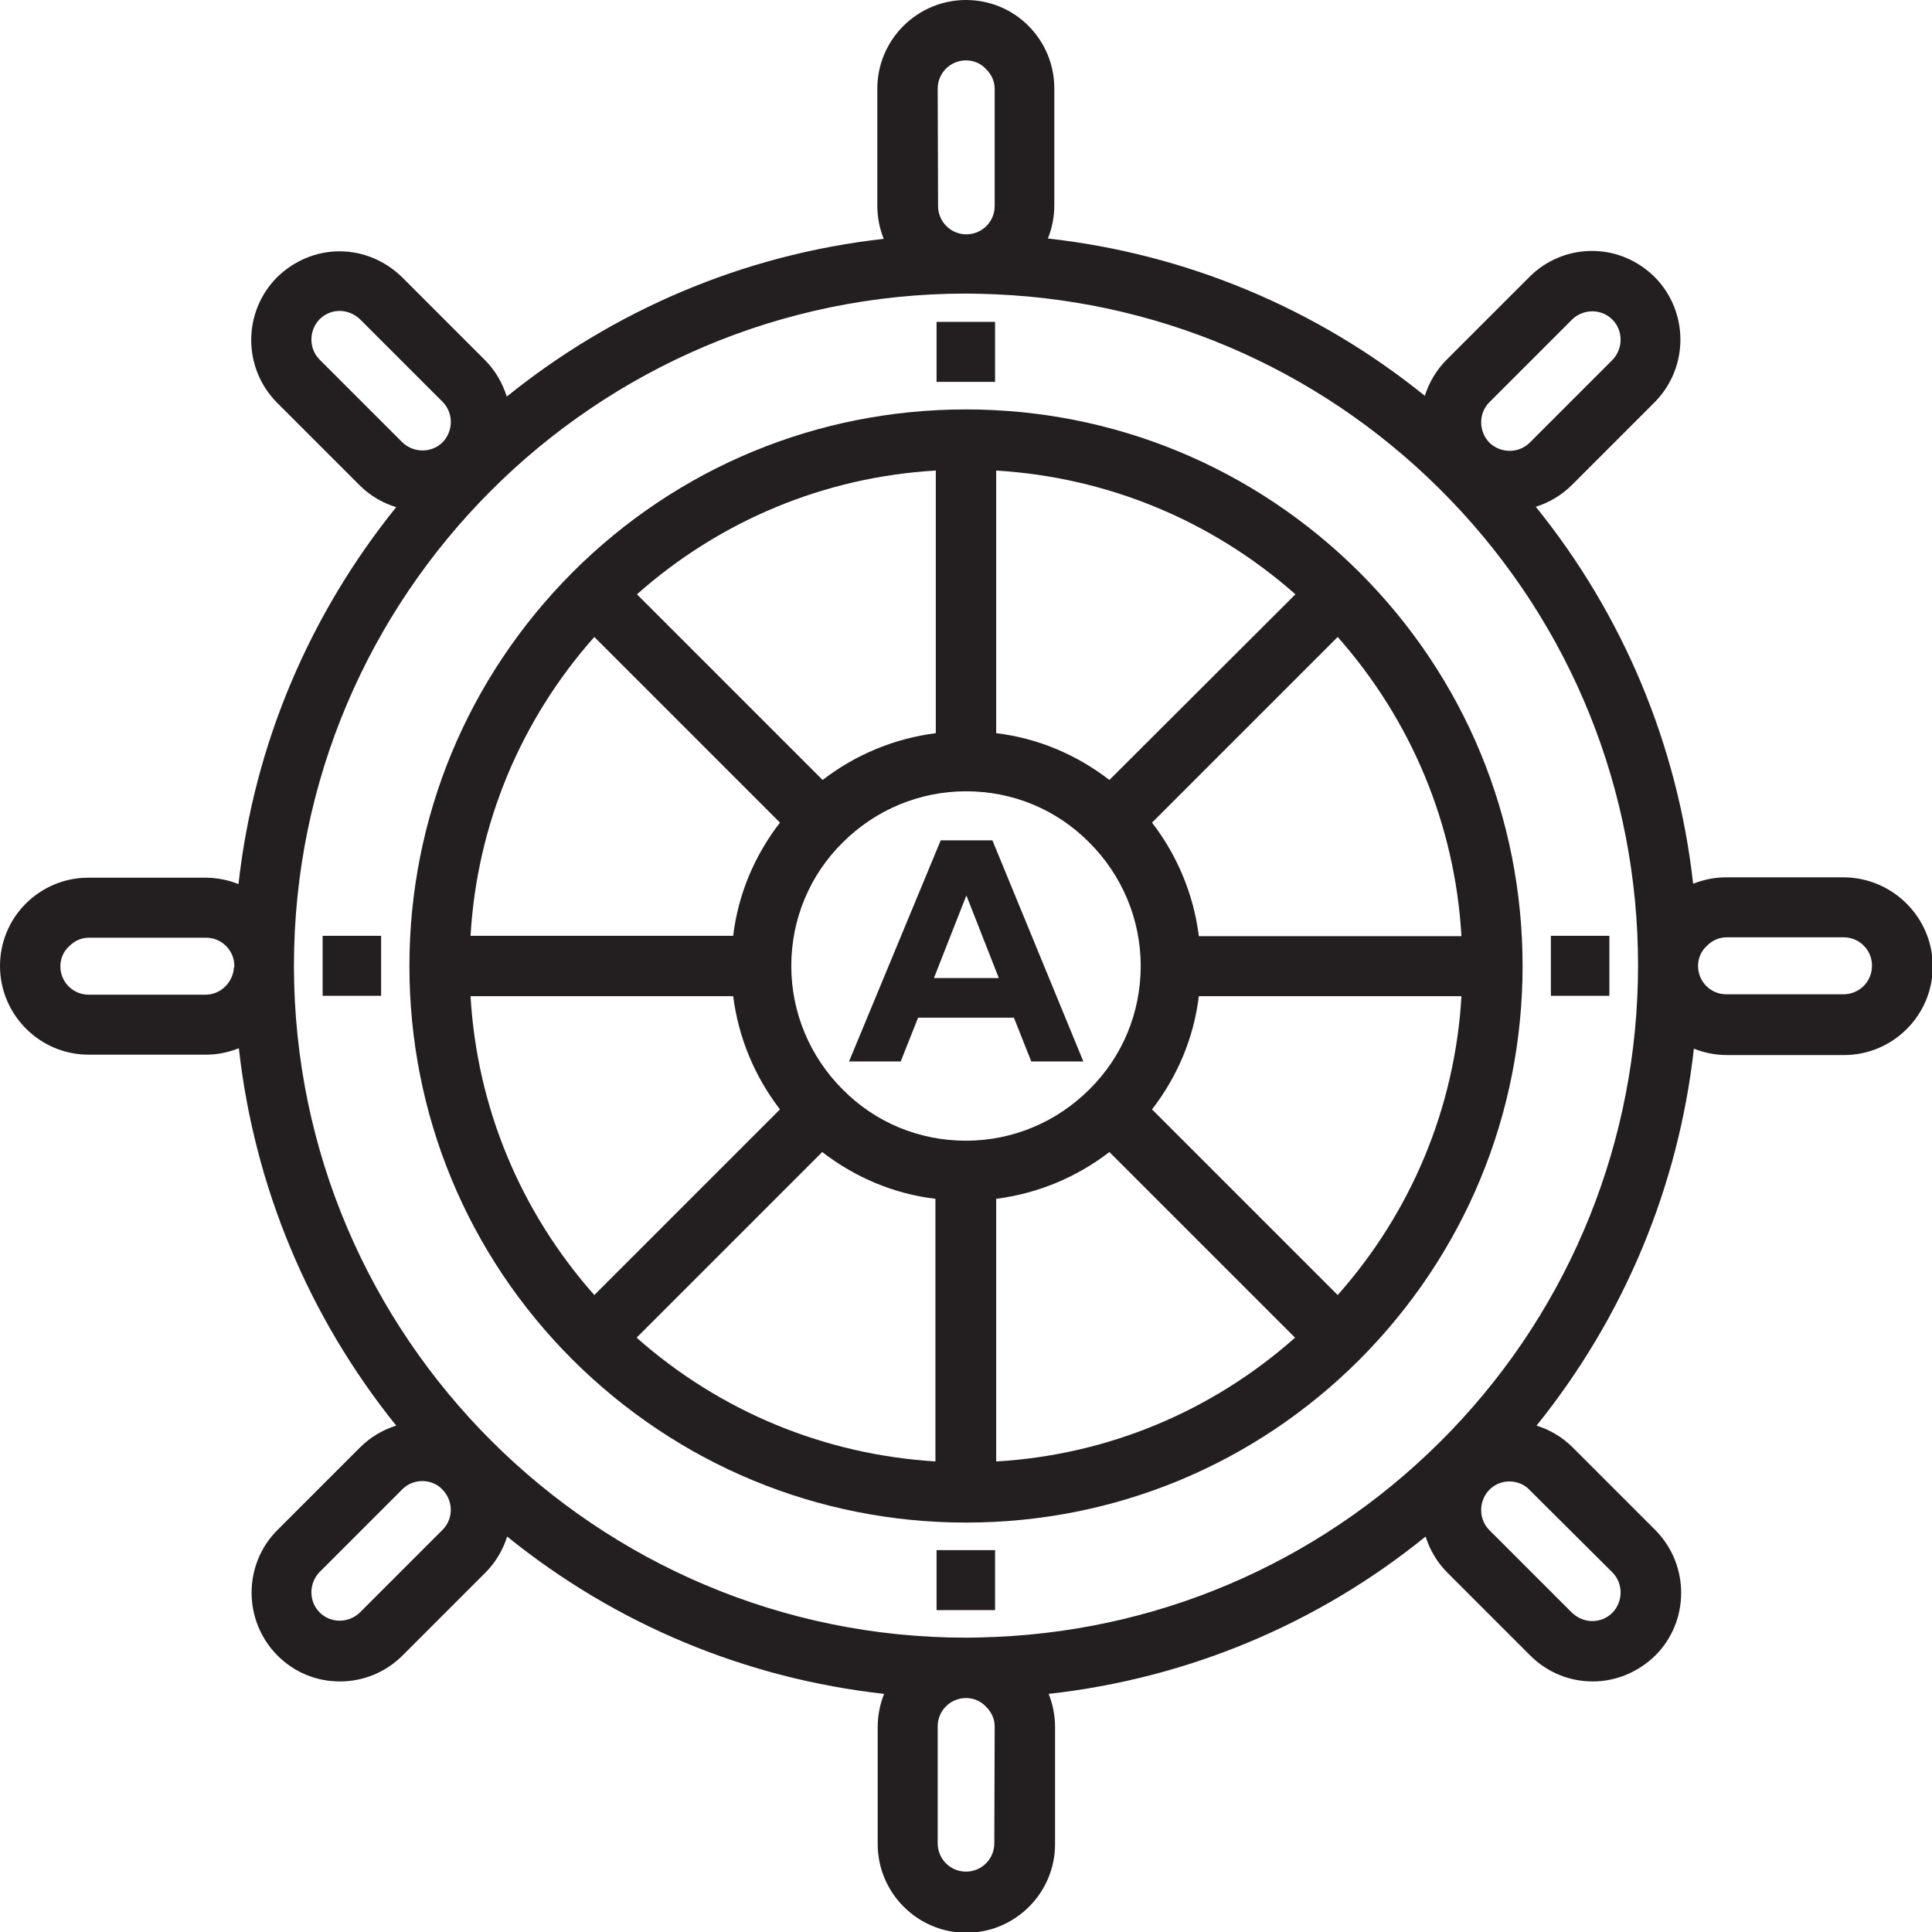
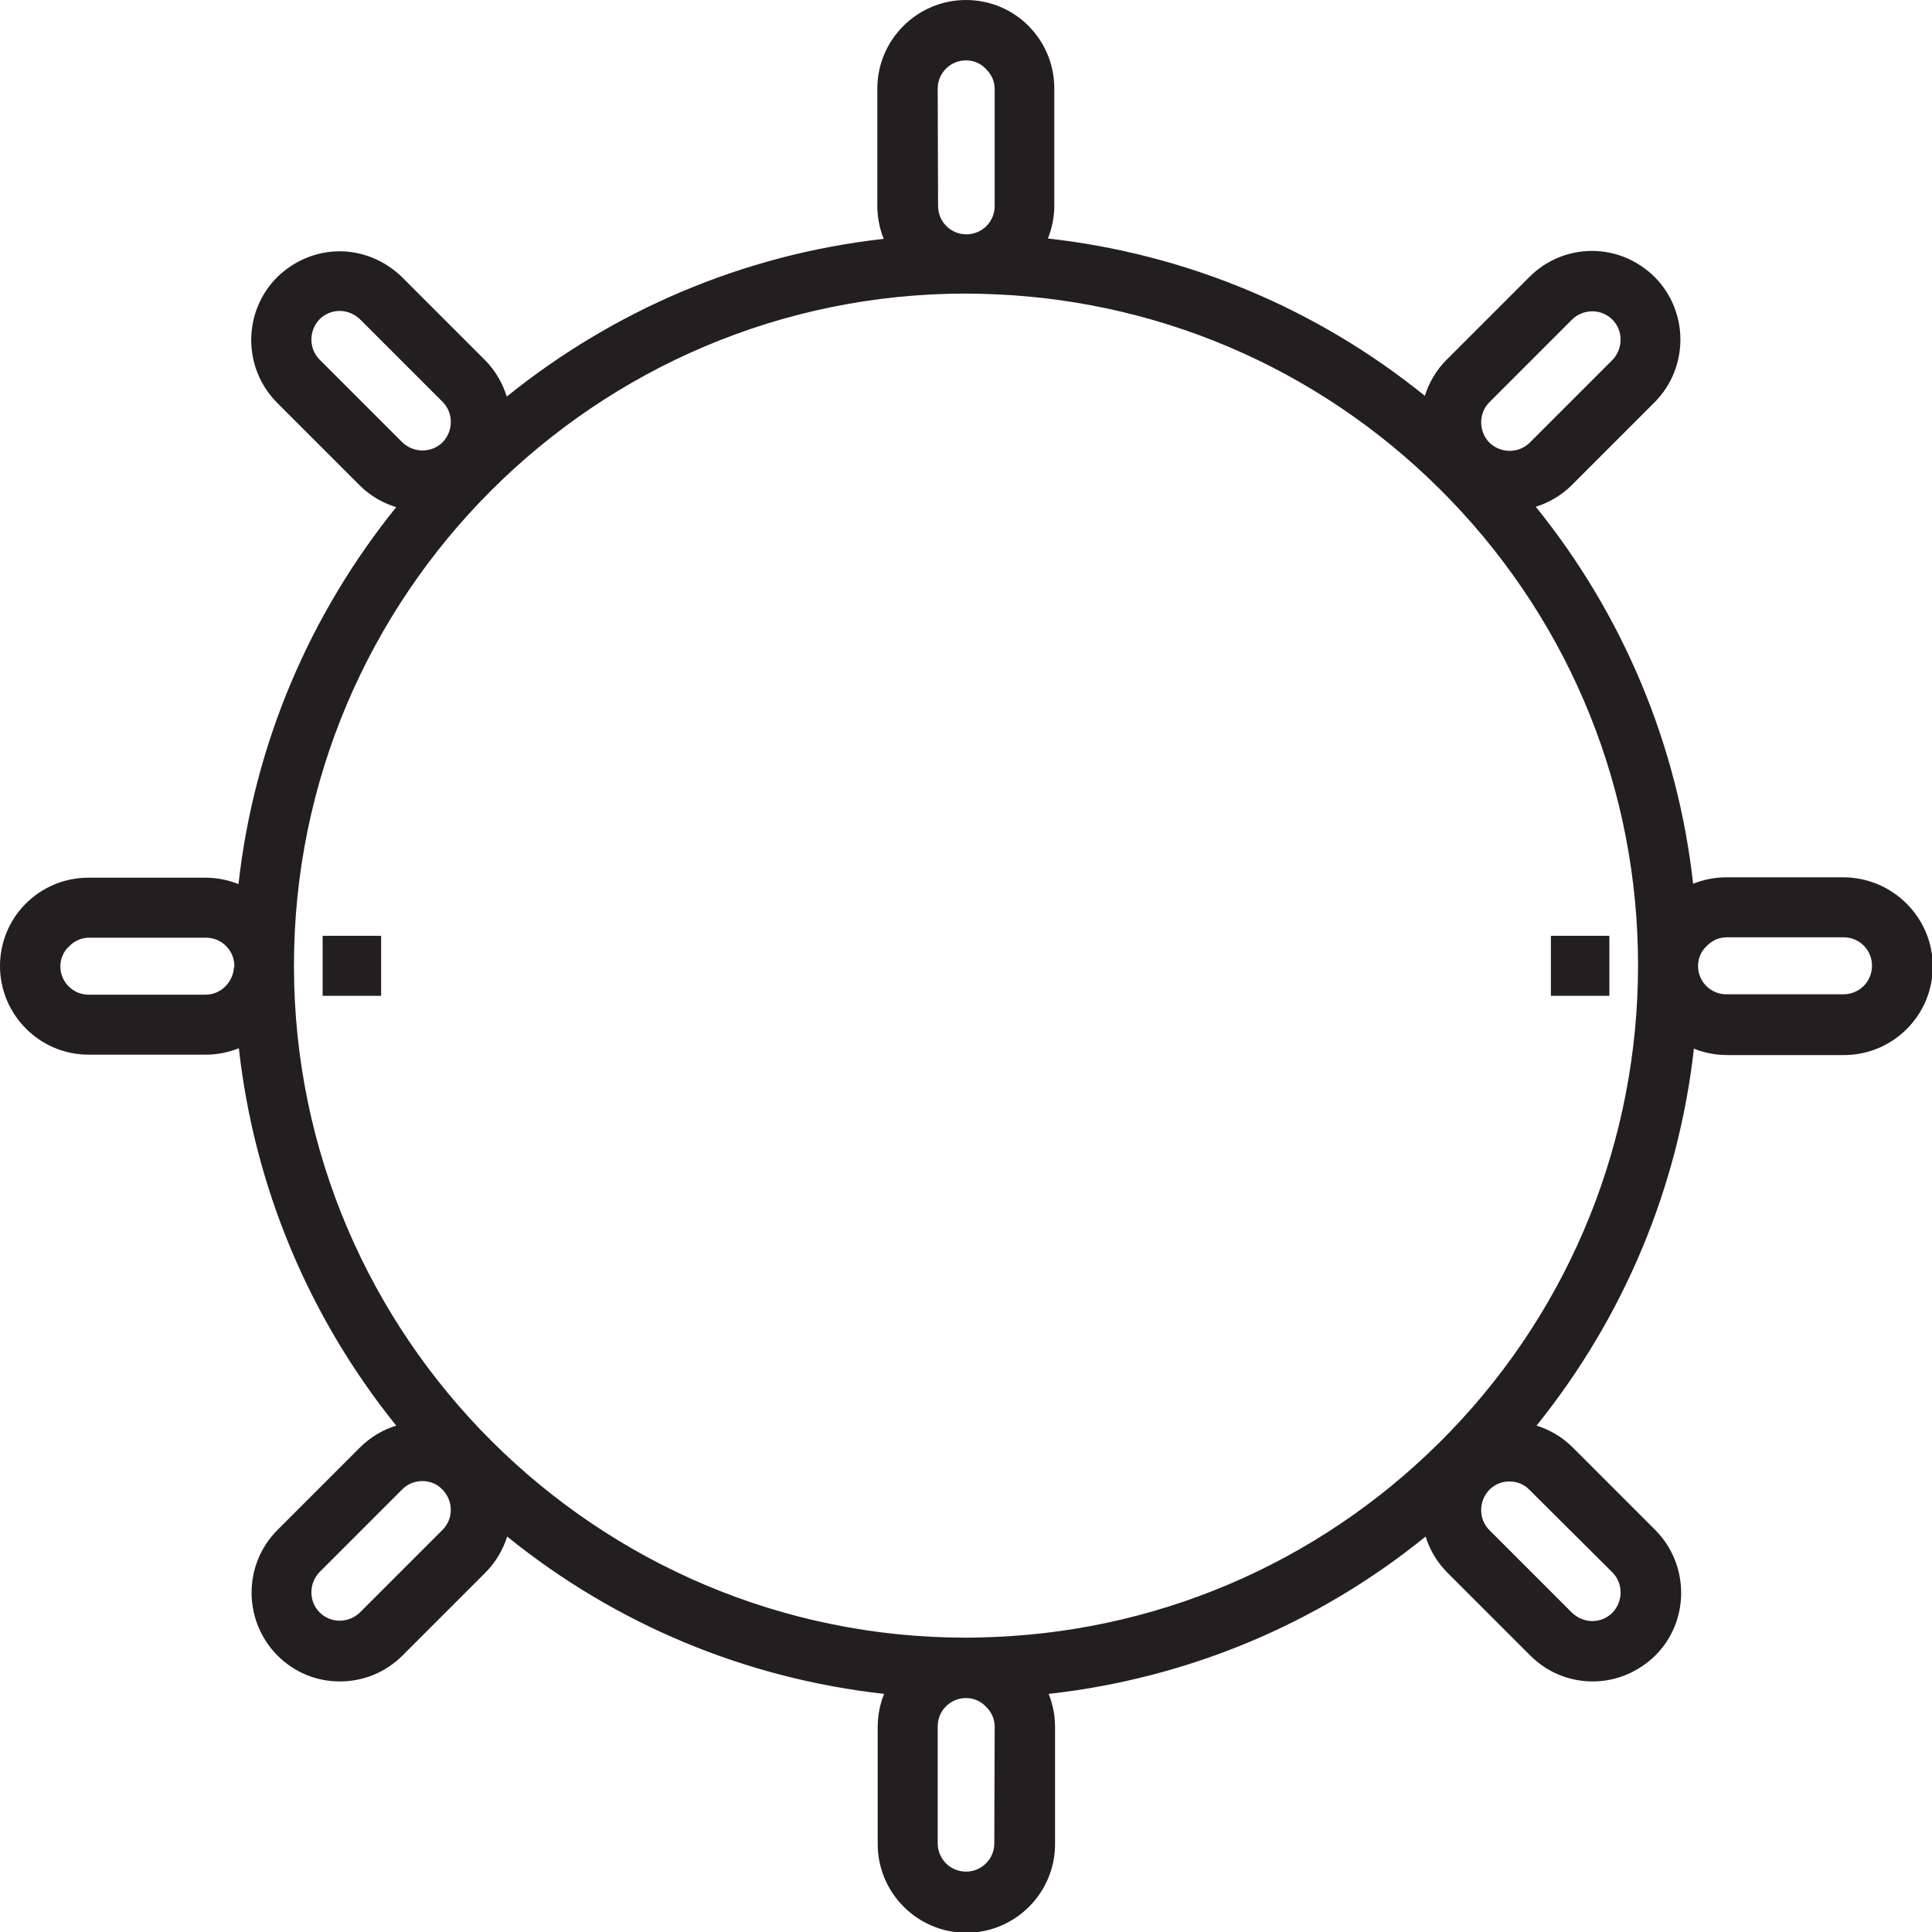
<svg xmlns="http://www.w3.org/2000/svg" version="1.1" id="Layer_1" x="0px" y="0px" viewBox="0 0 512 512" style="enable-background:new 0 0 512 512;" xml:space="preserve">
  <style type="text/css">
	.st0{fill:#231F20;}
	.st1{display:none;fill:#231F20;}
	.st2{fill:none;}
	.st3{enable-background:new    ;}
</style>
  <g>
-     <path class="st0" d="M256,108.5c-39.3,0-76.4,15.3-104.3,43.2c-27.8,27.9-43.2,65-43.2,104.3s15.3,76.4,43.2,104.3   c27.9,27.8,65,43.2,104.3,43.2s76.4-15.3,104.3-43.2c27.8-27.9,43.2-65,43.2-104.3s-15.3-76.4-43.2-104.3   C332.4,123.9,295.3,108.5,256,108.5z M264,124.7c29.5,1.8,57.1,13.2,79.3,32.8L294,206.7c-8.8-6.8-19.1-11.1-30-12.4V124.7z    M248,124.7v69.6c-11,1.4-21.3,5.7-30,12.4l-49.2-49.2C190.9,137.9,218.6,126.4,248,124.7z M157.5,168.8l49.2,49.2   c-6.8,8.8-11.1,19.1-12.4,30h-69.6C126.4,218.6,137.9,190.9,157.5,168.8z M124.7,264h69.6c1.4,11,5.7,21.3,12.4,30l-49.2,49.2   C137.9,321.1,126.4,293.4,124.7,264z M248,387.3c-29.5-1.8-57.1-13.2-79.3-32.8l49.2-49.2c8.8,6.8,19.1,11.1,30,12.4v69.6H248z    M223.3,288.7c-8.7-8.7-13.6-20.4-13.6-32.7s4.8-24,13.6-32.7c8.7-8.7,20.4-13.6,32.7-13.6c12.4,0,24,4.8,32.7,13.6   c8.7,8.7,13.6,20.4,13.6,32.7c0,12.3-4.8,24-13.6,32.7c-8.7,8.7-20.4,13.6-32.7,13.6C243.6,302.3,232,297.5,223.3,288.7z    M264,387.3v-69.6c11-1.4,21.3-5.7,30-12.4l49.2,49.2C321.1,374.1,293.4,385.6,264,387.3z M354.5,343.2L305.3,294   c6.8-8.8,11.1-19.1,12.4-30h69.6C385.6,293.4,374.1,321.1,354.5,343.2z M317.7,248c-1.4-11-5.7-21.3-12.4-30l49.2-49.2   c19.6,22.2,31.1,49.8,32.8,79.3h-69.6V248z" />
-     <path class="st1" d="M256,271.3c-8.4,0-15.3-6.9-15.3-15.3s6.9-15.3,15.3-15.3v-15.9c-17.2,0-31.2,14-31.2,31.2s14,31.2,31.2,31.2   s31.2-14,31.2-31.2h-15.9C271.3,264.4,264.4,271.3,256,271.3z" />
-     <rect x="248.2" y="85.3" class="st0" width="15.5" height="15.9" />
-     <rect x="248.2" y="410.8" class="st0" width="15.5" height="15.9" />
+     <path class="st1" d="M256,271.3c-8.4,0-15.3-6.9-15.3-15.3s6.9-15.3,15.3-15.3v-15.9c-17.2,0-31.2,14-31.2,31.2s14,31.2,31.2,31.2   s31.2-14,31.2-31.2h-15.9z" />
    <rect x="411" y="248" class="st0" width="15.5" height="15.9" />
    <rect x="85.5" y="248" class="st0" width="15.5" height="15.9" />
    <path class="st0" d="M488.5,232.5h-31c-3.1,0-6,0.6-8.8,1.7c-4.1-36.7-18.5-71.2-41.7-99.9c3.5-1.1,6.8-3,9.6-5.8l21.9-21.9   c9.1-9.2,9.1-24,0-33.2c-4.5-4.4-10.3-6.9-16.6-6.9c-6.3,0-12.2,2.5-16.6,6.9l-21.9,21.9c-2.8,2.8-4.7,6.1-5.8,9.6   c-28.7-23.2-63.2-37.6-99.9-41.7c1.1-2.7,1.7-5.7,1.7-8.8v-31c0-6.3-2.5-12.2-6.9-16.6C268.2,2.5,262.3,0,256,0   c-12.9,0-23.5,10.5-23.5,23.5v31c0,3.1,0.6,6.1,1.7,8.8c-37.6,4.2-71.9,19.2-99.9,41.8c-1.1-3.5-3-6.9-5.8-9.7l-21.9-21.9   c-4.5-4.4-10.4-6.9-16.6-6.9s-12.1,2.5-16.6,6.9c-9.1,9.2-9.1,24,0,33.2l21.9,21.9c2.8,2.8,6.1,4.7,9.7,5.8   c-22.6,28-37.6,62.3-41.8,99.9c-2.7-1.1-5.7-1.7-8.8-1.7h-31c-6.3,0-12.2,2.5-16.6,6.9C2.5,243.8,0,249.7,0,256   c0,12.9,10.5,23.5,23.5,23.5h31c3.1,0,6-0.6,8.8-1.7c4.1,36.7,18.5,71.2,41.7,100c-3.5,1.1-6.8,3-9.6,5.8l-21.9,21.9   c-9.1,9.1-9.1,24,0,33.2c4.5,4.5,10.3,6.9,16.6,6.9c6.3,0,12.2-2.5,16.6-6.9l21.9-21.9c2.8-2.8,4.7-6.1,5.8-9.6   c28.8,23.3,63.2,37.6,99.9,41.7c-1.1,2.7-1.7,5.7-1.7,8.8v31c0,12.9,10.5,23.5,23.5,23.5c12.9,0,23.5-10.5,23.5-23.5v-31   c0-3.1-0.6-6.1-1.7-8.8c36.8-4.1,71.3-18.5,99.9-41.7c1.1,3.5,3,6.8,5.8,9.6l21.9,21.9c4.5,4.5,10.4,6.9,16.6,6.9   s12.1-2.5,16.6-6.9c9.1-9.1,9.1-24,0-33.2l-21.9-21.9c-2.8-2.8-6.1-4.7-9.6-5.8c23.2-28.8,37.6-63.3,41.7-99.9   c2.7,1.1,5.7,1.7,8.8,1.7h31c12.9,0,23.5-10.5,23.5-23.5S501.5,232.5,488.5,232.5z M62,256.3c-0.2,4-3.5,7.3-7.5,7.3h-31   c-4.2,0-7.5-3.4-7.5-7.5c0-2,0.8-3.9,2.2-5.2l0.2-0.2c1.4-1.4,3.2-2.2,5.2-2.2h31c4.2,0,7.5,3.4,7.5,7.5v0.3H62z M394.7,106.6   l21.9-21.9c1.4-1.4,3.4-2.2,5.4-2.2s3.9,0.8,5.3,2.2c2.9,2.9,2.9,7.7,0,10.7l-21.9,21.9c-2.9,2.9-7.7,2.9-10.7,0   C391.8,114.3,391.8,109.5,394.7,106.6z M248.5,23.5c0-4.2,3.4-7.5,7.5-7.5c2,0,3.9,0.8,5.2,2.2l0.2,0.2c1.4,1.4,2.2,3.2,2.2,5.2v31   c0,4.2-3.4,7.5-7.5,7.5c-4.2,0-7.5-3.4-7.5-7.5L248.5,23.5L248.5,23.5z M84.7,95.3c-2.9-2.9-2.9-7.7,0-10.7   c1.4-1.4,3.3-2.2,5.3-2.2s3.9,0.8,5.4,2.2l21.9,21.9c2.9,2.9,2.9,7.7,0,10.7c-2.9,2.9-7.7,2.9-10.7,0L84.7,95.3z M117.3,405.4   l-21.9,21.9c-1.4,1.4-3.4,2.2-5.4,2.2s-3.9-0.8-5.3-2.2c-2.9-2.9-2.9-7.7,0-10.7l21.9-21.9c1.5-1.5,3.4-2.2,5.3-2.2   s3.9,0.7,5.3,2.2C120.2,397.7,120.2,402.5,117.3,405.4z M263.5,488.5c0,4.2-3.4,7.5-7.5,7.5c-4.2,0-7.5-3.4-7.5-7.5v-31   c0-4.2,3.4-7.5,7.5-7.5c2,0,3.9,0.8,5.2,2.2l0.2,0.2c1.4,1.4,2.2,3.2,2.2,5.2L263.5,488.5L263.5,488.5z M427.3,416.7   c2.9,2.9,2.9,7.7,0,10.7c-1.4,1.4-3.3,2.2-5.3,2.2s-3.9-0.8-5.4-2.2l-21.9-21.9c-2.9-2.9-2.9-7.7,0-10.7c1.5-1.5,3.4-2.2,5.3-2.2   s3.9,0.7,5.3,2.2L427.3,416.7z M384.5,379.2c-31.9,33.2-74.7,52.6-120.6,54.6h-0.1c-2.5,0.1-5.2,0.2-7.8,0.2   c-98,0-177.9-79.7-178.1-177.7l0,0v-0.4c0-98.2,79.9-178.1,178.1-178.1c2.6,0,5.3,0.1,7.9,0.2c45.9,2,88.7,21.4,120.6,54.6   c32,33.3,49.6,77.1,49.6,123.2S416.5,345.9,384.5,379.2z M488.5,263.5h-31c-4.2,0-7.5-3.4-7.5-7.5c0-2,0.8-3.9,2.2-5.2l0.2-0.2   c1.4-1.4,3.2-2.2,5.2-2.2h31c4.2,0,7.5,3.4,7.5,7.5C496.1,260.2,492.7,263.5,488.5,263.5z" />
  </g>
-   <rect x="206.7" y="219.2" class="st2" width="98.5" height="98.5" />
  <g class="st3">
-     <path class="st0" d="M273.3,281.3l-4.6-11.6h-25.4l-4.6,11.6H225l24.3-58.6h13.7l24.1,58.6H273.3z M247.5,259.2h17.2l-8.6-21.9   L247.5,259.2z" />
-   </g>
+     </g>
</svg>